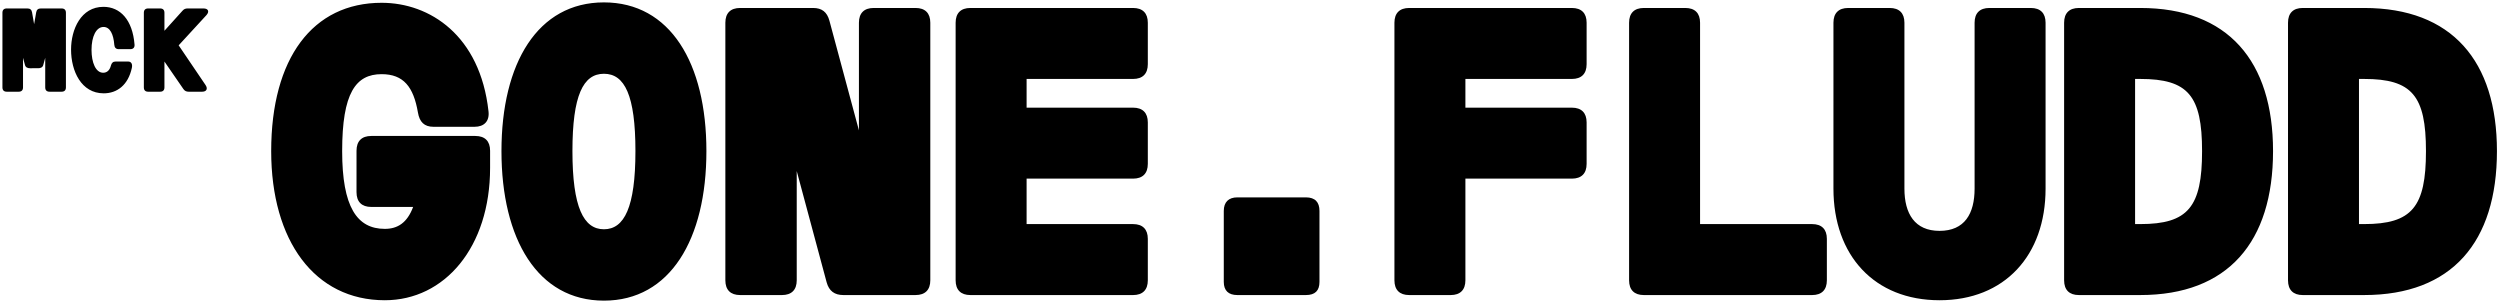
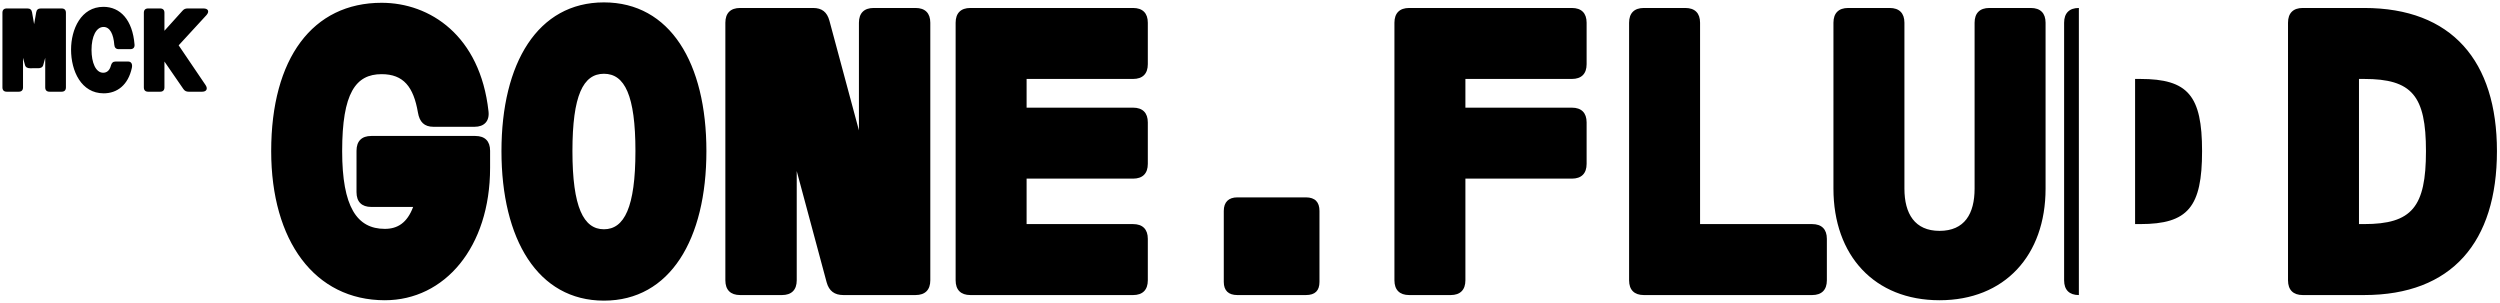
<svg xmlns="http://www.w3.org/2000/svg" width="627" height="76" viewBox="0 0 627 76" fill="none">
-   <path d="M96.515 75.3c-17.6 0-28.5-14.9-28.5-37.4 0-23.3 10.4-37.2 27.7-37.2 12.1 0 24.7 8.2 26.8 27.2.3 2.5-1.1 3.9-3.5 3.9h-10.3c-2.3 0-3.5-1.2-3.9-3.6-1.1-6.4-3.6-9.6-9.1-9.6-6.5 0-9.9 4.7-9.9 19.3 0 14 3.7 19.5 10.7 19.5 3.2 0 5.6-1.5 7.1-5.5h-10.5c-2.4 0-3.7-1.3-3.7-3.7V37.8c0-2.4 1.3-3.7 3.7-3.7h26.1c2.4 0 3.7 1.3 3.7 3.7v4.3c0 19.9-11.4 33.2-26.4 33.2zm54.952.1c-16.6 0-25.7-15.4-25.7-37.5s9.1-37.3 25.7-37.3 25.7 15.2 25.7 37.3c0 22.1-9.1 37.5-25.7 37.5zm0-17.9c5.1 0 7.9-5.5 7.9-19.6 0-14-2.7-19.4-7.9-19.4s-7.9 5.4-7.9 19.4c0 14.1 2.8 19.6 7.9 19.6zM185.62 74c-2.4 0-3.7-1.3-3.7-3.7V5.7c0-2.4 1.3-3.7 3.7-3.7h18.3c2.2 0 3.5 1 4.1 3.2l7.4 27.5v-27c0-2.4 1.3-3.7 3.7-3.7h10.5c2.4 0 3.7 1.3 3.7 3.7v64.6c0 2.4-1.3 3.7-3.7 3.7h-18.1c-2.2 0-3.6-1-4.2-3.2l-7.5-27.9v27.4c0 2.4-1.3 3.7-3.7 3.7h-10.5zm57.752 0c-2.4 0-3.7-1.3-3.7-3.7V5.7c0-2.4 1.3-3.7 3.7-3.7h40.8c2.4 0 3.7 1.3 3.7 3.7v10.4c0 2.4-1.3 3.7-3.7 3.7h-26.7V27h26.7c2.4 0 3.7 1.3 3.7 3.7v10.4c0 2.4-1.3 3.7-3.7 3.7h-26.7v11.4h26.7c2.4 0 3.7 1.3 3.7 3.7v10.4c0 2.4-1.3 3.7-3.7 3.7h-40.8zm84.152 0h-17.2c-2.2 0-3.4-1.1-3.4-3.3V52.9c0-2.2 1.2-3.4 3.4-3.4h17.2c2.3 0 3.4 1.2 3.4 3.4v17.8c0 2.2-1.1 3.3-3.4 3.3zm25.899 0c-2.4 0-3.7-1.3-3.7-3.7V5.7c0-2.4 1.3-3.7 3.7-3.7h40.8c2.4 0 3.7 1.3 3.7 3.7v10.4c0 2.4-1.3 3.7-3.7 3.7h-26.7V27h26.7c2.4 0 3.7 1.3 3.7 3.7v10.4c0 2.4-1.3 3.7-3.7 3.7h-26.7v25.5c0 2.4-1.3 3.7-3.7 3.7h-10.4zm58.853 0c-2.4 0-3.7-1.3-3.7-3.7V5.7c0-2.4 1.3-3.7 3.7-3.7h10.4c2.4 0 3.7 1.3 3.7 3.7v50.5h28.1c2.4 0 3.7 1.3 3.7 3.7v10.4c0 2.4-1.3 3.7-3.7 3.7h-42.2zm74.152 1.3c-16.3 0-26.6-11.2-26.6-28V5.7c0-2.4 1.3-3.7 3.7-3.7h10.4c2.4 0 3.7 1.3 3.7 3.7v41.6c0 6.3 2.6 10.6 8.8 10.6 6.3 0 8.8-4.3 8.8-10.6V5.7c0-2.4 1.3-3.7 3.7-3.7h10.4c2.4 0 3.7 1.3 3.7 3.7v41.6c0 16.8-10.3 28-26.6 28zM521.38 74c-2.4 0-3.7-1.3-3.7-3.7V5.7c0-2.4 1.3-3.7 3.7-3.7h15.4c22 0 33.3 13.3 33.3 35.9 0 22.8-11.3 36.1-33.3 36.1h-15.4zm15.4-17.8c12 0 15.5-4.3 15.5-18.3 0-13.9-3.5-18.1-15.5-18.1h-1.3v36.4h1.3zM577.533 74c-2.4 0-3.7-1.3-3.7-3.7V5.7c0-2.4 1.3-3.7 3.7-3.7h15.4c22 0 33.3 13.3 33.3 35.9 0 22.8-11.3 36.1-33.3 36.1h-15.4zm15.4-17.8c12 0 15.5-4.3 15.5-18.3 0-13.9-3.5-18.1-15.5-18.1h-1.3v36.4h1.3zM1.683 23C.987 23 .61 22.623.61 21.927V3.193c0-.696.377-1.073 1.073-1.073h5.191c.638 0 1.044.29 1.16.957l.522 2.987.522-2.987c.116-.667.522-.957 1.16-.957h5.22c.696 0 1.074.377 1.074 1.073v18.734c0 .696-.378 1.073-1.073 1.073h-3.045c-.697 0-1.073-.377-1.073-1.073v-7.424l-.493 1.798c-.146.58-.639.812-1.248.812H7.512c-.609 0-1.102-.232-1.247-.812l-.493-1.798v7.424C5.772 22.623 5.395 23 4.7 23H1.683zm24.318.406c-5.626 0-8.178-5.597-8.178-10.962 0-5.104 2.494-10.73 8.12-10.73 4.205 0 7.308 3.248 7.8 9.483.059.725-.347 1.131-1.043 1.131h-2.93c-.666 0-1.043-.377-1.101-1.073-.203-2.668-1.073-4.495-2.697-4.495-1.856 0-3.016 2.407-3.016 5.742 0 3.19 1.044 5.742 2.929 5.742.986 0 1.653-.667 1.943-1.827.174-.638.522-.986 1.16-.986h3.16c.726 0 1.132.58.929 1.566-.928 4.321-3.683 6.409-7.076 6.409zM37.15 23c-.695 0-1.072-.377-1.072-1.073V3.193c0-.696.377-1.073 1.073-1.073h3.016c.696 0 1.073.377 1.073 1.073v4.524L45.765 2.7c.377-.435.754-.58 1.305-.58h3.973c1.189 0 1.537.783.725 1.682l-6.96 7.569 6.757 9.976c.609.928.232 1.653-.87 1.653h-3.393c-.58 0-.986-.203-1.305-.667l-4.756-6.902v6.496c0 .696-.377 1.073-1.073 1.073h-3.016z" fill="#000" />
+   <path d="M96.515 75.3c-17.6 0-28.5-14.9-28.5-37.4 0-23.3 10.4-37.2 27.7-37.2 12.1 0 24.7 8.2 26.8 27.2.3 2.5-1.1 3.9-3.5 3.9h-10.3c-2.3 0-3.5-1.2-3.9-3.6-1.1-6.4-3.6-9.6-9.1-9.6-6.5 0-9.9 4.7-9.9 19.3 0 14 3.7 19.5 10.7 19.5 3.2 0 5.6-1.5 7.1-5.5h-10.5c-2.4 0-3.7-1.3-3.7-3.7V37.8c0-2.4 1.3-3.7 3.7-3.7h26.1c2.4 0 3.7 1.3 3.7 3.7v4.3c0 19.9-11.4 33.2-26.4 33.2zm54.952.1c-16.6 0-25.7-15.4-25.7-37.5s9.1-37.3 25.7-37.3 25.7 15.2 25.7 37.3c0 22.1-9.1 37.5-25.7 37.5zm0-17.9c5.1 0 7.9-5.5 7.9-19.6 0-14-2.7-19.4-7.9-19.4s-7.9 5.4-7.9 19.4c0 14.1 2.8 19.6 7.9 19.6zM185.62 74c-2.4 0-3.7-1.3-3.7-3.7V5.7c0-2.4 1.3-3.7 3.7-3.7h18.3c2.2 0 3.5 1 4.1 3.2l7.4 27.5v-27c0-2.4 1.3-3.7 3.7-3.7h10.5c2.4 0 3.7 1.3 3.7 3.7v64.6c0 2.4-1.3 3.7-3.7 3.7h-18.1c-2.2 0-3.6-1-4.2-3.2l-7.5-27.9v27.4c0 2.4-1.3 3.7-3.7 3.7h-10.5zm57.752 0c-2.4 0-3.7-1.3-3.7-3.7V5.7c0-2.4 1.3-3.7 3.7-3.7h40.8c2.4 0 3.7 1.3 3.7 3.7v10.4c0 2.4-1.3 3.7-3.7 3.7h-26.7V27h26.7c2.4 0 3.7 1.3 3.7 3.7v10.4c0 2.4-1.3 3.7-3.7 3.7h-26.7v11.4h26.7c2.4 0 3.7 1.3 3.7 3.7v10.4c0 2.4-1.3 3.7-3.7 3.7h-40.8zm84.152 0h-17.2c-2.2 0-3.4-1.1-3.4-3.3V52.9c0-2.2 1.2-3.4 3.4-3.4h17.2c2.3 0 3.4 1.2 3.4 3.4v17.8c0 2.2-1.1 3.3-3.4 3.3zm25.899 0c-2.4 0-3.7-1.3-3.7-3.7V5.7c0-2.4 1.3-3.7 3.7-3.7h40.8c2.4 0 3.7 1.3 3.7 3.7v10.4c0 2.4-1.3 3.7-3.7 3.7h-26.7V27h26.7c2.4 0 3.7 1.3 3.7 3.7v10.4c0 2.4-1.3 3.7-3.7 3.7h-26.7v25.5c0 2.4-1.3 3.7-3.7 3.7h-10.4zm58.853 0c-2.4 0-3.7-1.3-3.7-3.7V5.7c0-2.4 1.3-3.7 3.7-3.7h10.4c2.4 0 3.7 1.3 3.7 3.7v50.5h28.1c2.4 0 3.7 1.3 3.7 3.7v10.4c0 2.4-1.3 3.7-3.7 3.7h-42.2zm74.152 1.3c-16.3 0-26.6-11.2-26.6-28V5.7c0-2.4 1.3-3.7 3.7-3.7h10.4c2.4 0 3.7 1.3 3.7 3.7v41.6c0 6.3 2.6 10.6 8.8 10.6 6.3 0 8.8-4.3 8.8-10.6V5.7c0-2.4 1.3-3.7 3.7-3.7h10.4c2.4 0 3.7 1.3 3.7 3.7v41.6c0 16.8-10.3 28-26.6 28zM521.38 74c-2.4 0-3.7-1.3-3.7-3.7V5.7c0-2.4 1.3-3.7 3.7-3.7h15.4h-15.4zm15.4-17.8c12 0 15.5-4.3 15.5-18.3 0-13.9-3.5-18.1-15.5-18.1h-1.3v36.4h1.3zM577.533 74c-2.4 0-3.7-1.3-3.7-3.7V5.7c0-2.4 1.3-3.7 3.7-3.7h15.4c22 0 33.3 13.3 33.3 35.9 0 22.8-11.3 36.1-33.3 36.1h-15.4zm15.4-17.8c12 0 15.5-4.3 15.5-18.3 0-13.9-3.5-18.1-15.5-18.1h-1.3v36.4h1.3zM1.683 23C.987 23 .61 22.623.61 21.927V3.193c0-.696.377-1.073 1.073-1.073h5.191c.638 0 1.044.29 1.16.957l.522 2.987.522-2.987c.116-.667.522-.957 1.16-.957h5.22c.696 0 1.074.377 1.074 1.073v18.734c0 .696-.378 1.073-1.073 1.073h-3.045c-.697 0-1.073-.377-1.073-1.073v-7.424l-.493 1.798c-.146.58-.639.812-1.248.812H7.512c-.609 0-1.102-.232-1.247-.812l-.493-1.798v7.424C5.772 22.623 5.395 23 4.7 23H1.683zm24.318.406c-5.626 0-8.178-5.597-8.178-10.962 0-5.104 2.494-10.73 8.12-10.73 4.205 0 7.308 3.248 7.8 9.483.059.725-.347 1.131-1.043 1.131h-2.93c-.666 0-1.043-.377-1.101-1.073-.203-2.668-1.073-4.495-2.697-4.495-1.856 0-3.016 2.407-3.016 5.742 0 3.19 1.044 5.742 2.929 5.742.986 0 1.653-.667 1.943-1.827.174-.638.522-.986 1.16-.986h3.16c.726 0 1.132.58.929 1.566-.928 4.321-3.683 6.409-7.076 6.409zM37.15 23c-.695 0-1.072-.377-1.072-1.073V3.193c0-.696.377-1.073 1.073-1.073h3.016c.696 0 1.073.377 1.073 1.073v4.524L45.765 2.7c.377-.435.754-.58 1.305-.58h3.973c1.189 0 1.537.783.725 1.682l-6.96 7.569 6.757 9.976c.609.928.232 1.653-.87 1.653h-3.393c-.58 0-.986-.203-1.305-.667l-4.756-6.902v6.496c0 .696-.377 1.073-1.073 1.073h-3.016z" fill="#000" />
</svg>